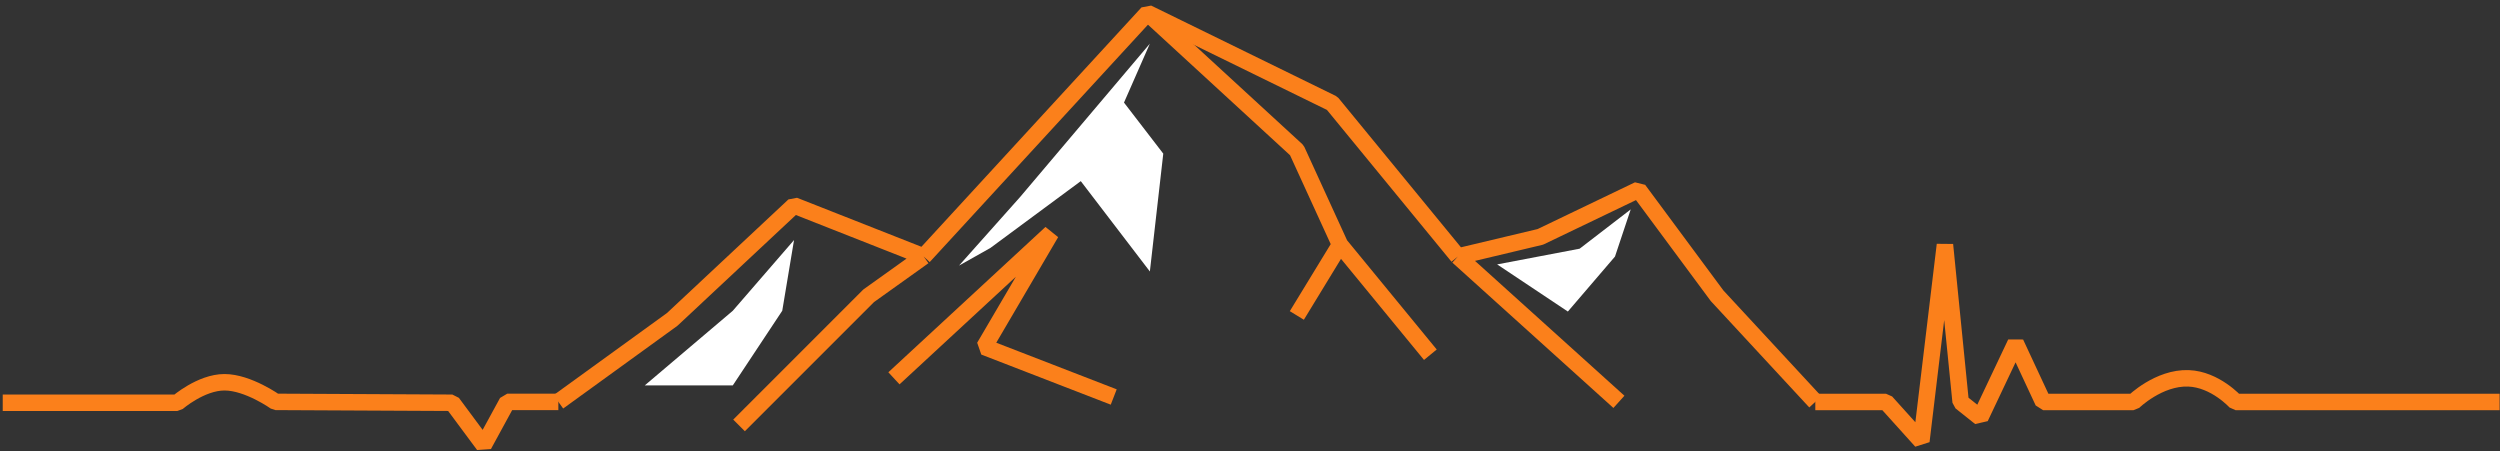
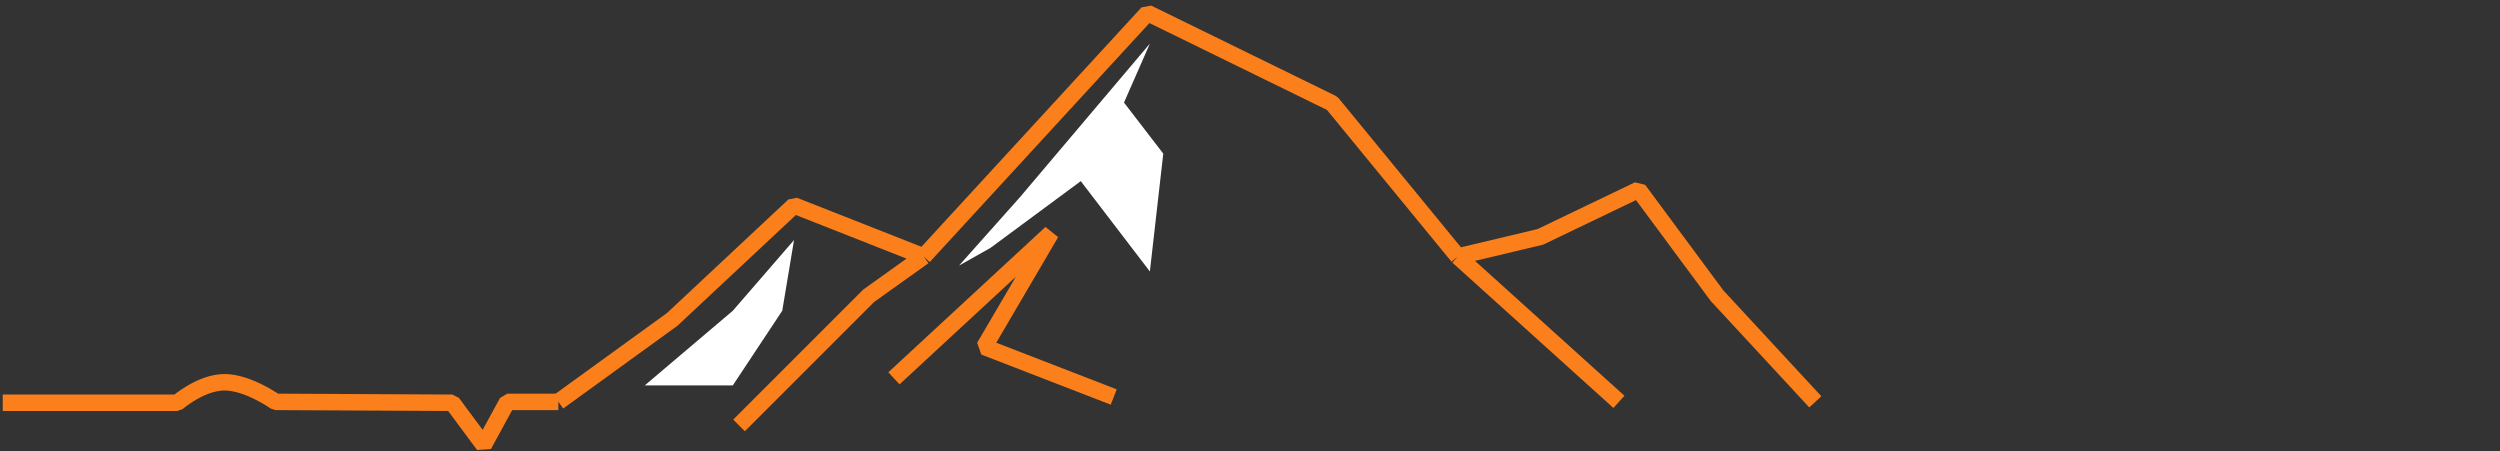
<svg xmlns="http://www.w3.org/2000/svg" width="820" height="148" viewBox="0 0 820 148" fill="none">
  <rect x="0" y="0" width="820" height="148" fill="#333333" stroke="none" />
  <path d="M183.139 131.805L220.502 104.748L260.442 67.385L302.959 84.134M595.424 131.805L563.214 97.018L537.446 62.231L505.236 77.692L478.18 84.134M531.004 131.805L478.18 84.134M242.405 139.535L284.921 97.018L302.959 84.134M302.959 84.134L376.397 4.254L436.952 33.887L478.18 84.134" stroke="#FB801B" stroke-width="5.4" stroke-linejoin="bevel" />
  <path d="M377.157 14.32L368.668 33.646L381.552 50.395L377.157 89.047L354.496 59.414L324.863 81.317L314.556 87.114L334.64 64.567L377.157 14.32Z" fill="white" />
  <path d="M260.443 78.738L256.578 101.929L240.359 126.409H211.484L240.359 101.929L260.443 78.738Z" fill="white" />
-   <path d="M534.87 68.688L529.716 84.148L514.255 102.186L491.064 86.725L518.121 81.571L534.87 68.688Z" fill="white" />
  <path d="M361.808 131.76L364.326 132.734L366.276 127.699L363.758 126.724L361.808 131.76ZM344.746 76.418L347.075 77.783L342.912 74.436L344.746 76.418ZM322.843 113.781L320.514 112.416L321.868 116.299L322.843 113.781ZM295.043 126.07L346.579 78.4L342.912 74.436L291.377 122.106L295.043 126.07ZM342.416 75.053L320.514 112.416L325.172 115.147L347.075 77.783L342.416 75.053ZM321.868 116.299L361.808 131.76L363.758 126.724L323.818 111.263L321.868 116.299Z" fill="#FB801B" />
-   <path d="M469.16 116.347L439.528 80.252M377.691 5.491L425.362 49.297L439.528 80.252M439.528 80.252L425.362 103.47" stroke="#FB801B" stroke-width="5.4" stroke-linejoin="bevel" />
  <path d="M183.139 131.815H166.39L158.659 145.996L148.352 132.106L90.375 131.815C90.375 131.815 81.356 125.382 73.626 125.382C65.895 125.382 58.165 132.106 58.165 132.106H0.895" stroke="#FB801B" stroke-width="5.4" stroke-linejoin="bevel" />
-   <path d="M819.868 131.847H733.281C733.281 131.847 726.605 124.415 717.82 124.093C708.057 123.734 699.783 131.847 699.783 131.847L670.15 131.847L661.131 112.497L649.536 136.977L643.094 131.847L637.94 80.287L630.21 144.707L618.614 131.847H595.423" stroke="#FB801B" stroke-width="5.4" stroke-linejoin="bevel" />
</svg>